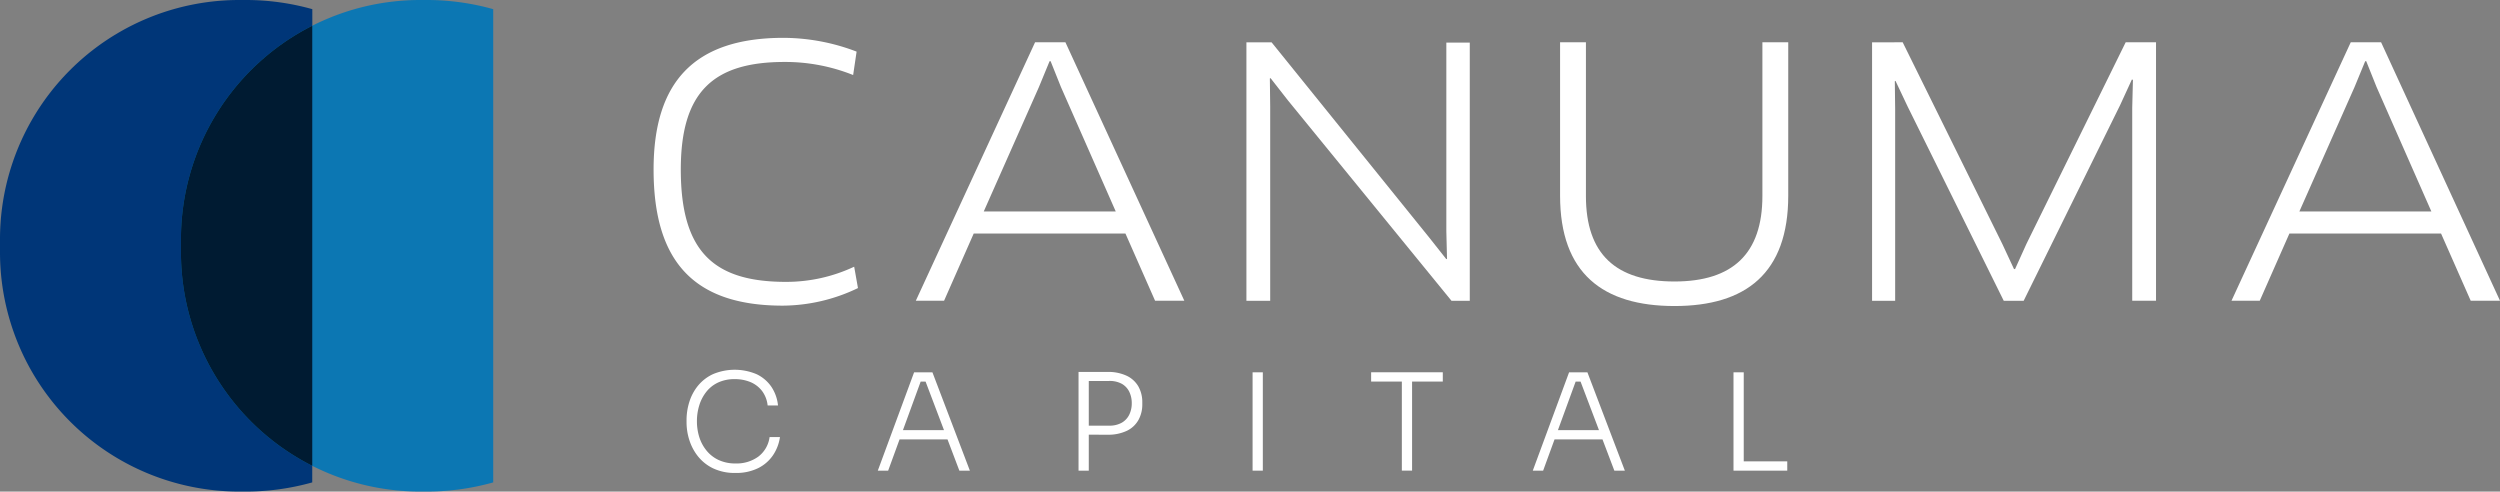
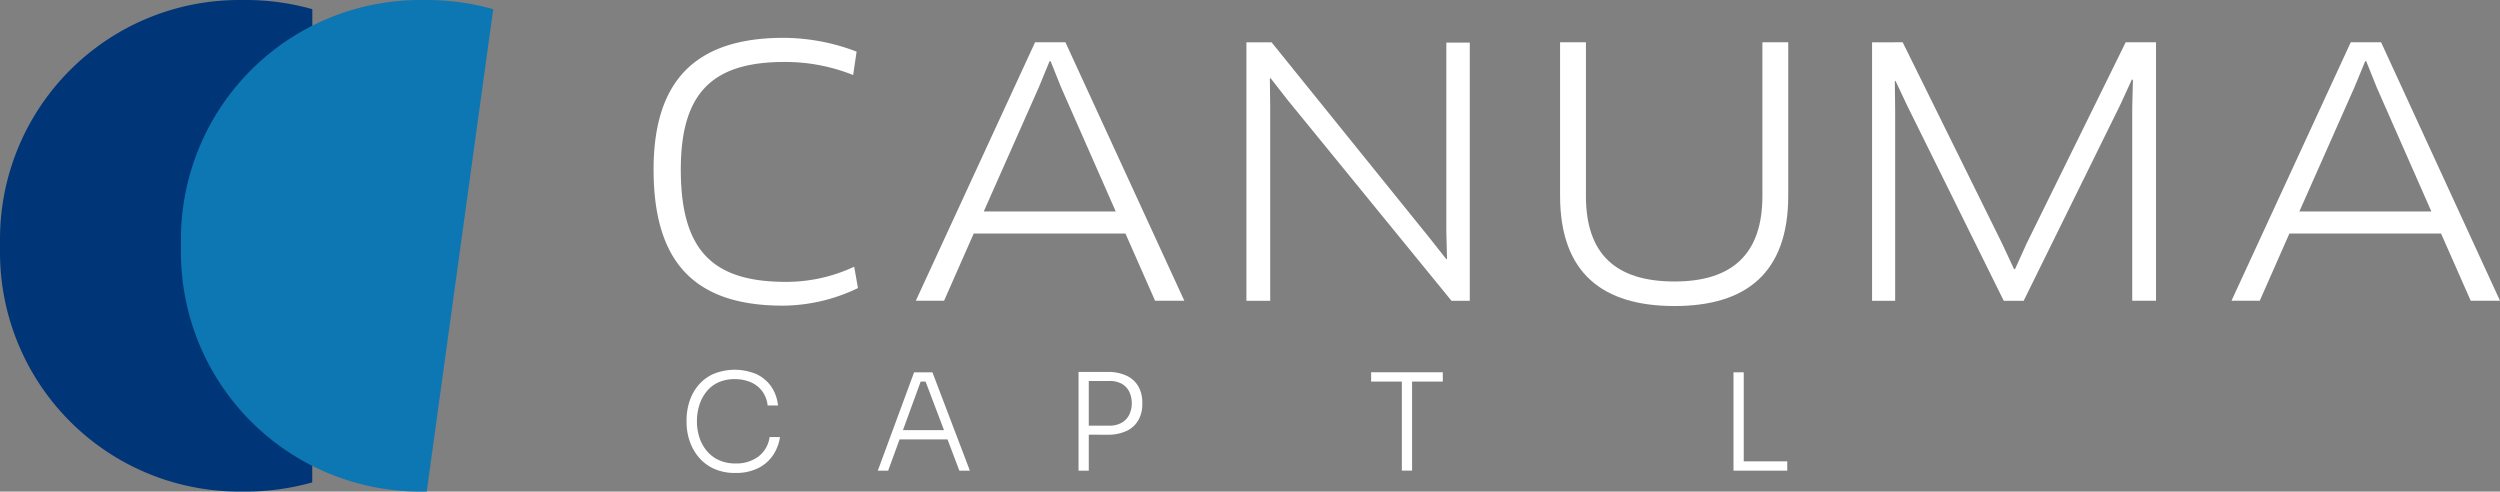
<svg xmlns="http://www.w3.org/2000/svg" width="172.166" height="33.853" viewBox="0 0 172.166 33.853">
  <rect x="0" y="0" width="172.166" height="33.853" fill="#808080" stroke="none" />
  <g id="Grupo_404" data-name="Grupo 404" transform="translate(-10.417 -32.996)">
    <g id="Grupo_326" data-name="Grupo 326" transform="translate(55.427 35.599)">
      <path id="Caminho_4589" data-name="Caminho 4589" d="M462.726,521.978a12.567,12.567,0,0,0-4.724-.9c-4.937,0-7.145,2.089-7.145,7.406,0,5.649,2.255,7.738,7.24,7.738a10.975,10.975,0,0,0,4.7-1.044l.261,1.471a12.05,12.05,0,0,1-5.175,1.211c-6.171,0-8.9-3.086-8.9-9.376,0-5.982,2.754-9.067,8.949-9.067a14.176,14.176,0,0,1,5.032.949Z" transform="translate(-448.983 -519.414)" fill="#fff" />
      <path id="Caminho_4590" data-name="Caminho 4590" d="M639.949,535.6H629.5l-2.041,4.628h-1.946l8.213-17.8h2.089l8.189,17.8H641.99Zm-5.958-10.088-3.8,8.569h9.091l-3.774-8.569-.712-1.78h-.071Z" transform="translate(-607.454 -522.12)" fill="#fff" />
      <path id="Caminho_4591" data-name="Caminho 4591" d="M862.107,540.231l-11.275-13.815-1.187-1.519-.047.024.024,1.923v13.387h-1.638v-17.8h1.733l10.848,13.435,1.187,1.5.047-.024-.047-1.9V522.453h1.614v17.779Z" transform="translate(-807.158 -522.12)" fill="#fff" />
      <path id="Caminho_4592" data-name="Caminho 4592" d="M1074.8,532.992c0,5.341-2.92,7.6-7.833,7.6-4.937,0-7.88-2.255-7.88-7.6V522.429h1.78v10.586c0,4.012,2.065,5.887,6.1,5.887,4.011,0,6.053-1.922,6.053-5.887V522.429h1.78Z" transform="translate(-996.66 -522.12)" fill="#fff" />
      <path id="Caminho_4593" data-name="Caminho 4593" d="M1271.141,522.429l6.86,13.886.807,1.733h.071l.783-1.733,6.836-13.886h2.089v17.8h-1.638V526.939l.048-1.923-.071-.024-.807,1.756-6.646,13.482H1278.1l-6.623-13.387-.831-1.757-.047.024.024,1.923v13.2h-1.59v-17.8Z" transform="translate(-1185.12 -522.12)" fill="#fff" />
      <path id="Caminho_4594" data-name="Caminho 4594" d="M1525.416,535.6h-10.444l-2.042,4.628h-1.946l8.213-17.8h2.089l8.189,17.8h-2.017Zm-5.958-10.088-3.8,8.569h9.091l-3.774-8.569-.712-1.78h-.071Z" transform="translate(-1402.319 -522.12)" fill="#fff" />
    </g>
    <path id="Caminho_4595" data-name="Caminho 4595" d="M474.533,749.947a3.465,3.465,0,0,1-1.554-.32,2.98,2.98,0,0,1-1.048-.84,3.482,3.482,0,0,1-.589-1.127,4.041,4.041,0,0,1-.185-1.183V746.3a4.177,4.177,0,0,1,.19-1.238,3.323,3.323,0,0,1,.594-1.118,2.927,2.927,0,0,1,1.034-.8,3.859,3.859,0,0,1,3,0,2.556,2.556,0,0,1,1.016.858,2.8,2.8,0,0,1,.464,1.3h-.714a2,2,0,0,0-.39-1.007,1.961,1.961,0,0,0-.8-.608,2.772,2.772,0,0,0-1.081-.2,2.64,2.64,0,0,0-1.127.227,2.244,2.244,0,0,0-.812.631,2.839,2.839,0,0,0-.492.928,3.66,3.66,0,0,0-.167,1.118,3.61,3.61,0,0,0,.162,1.085,2.787,2.787,0,0,0,.5.932,2.346,2.346,0,0,0,.835.649,2.71,2.71,0,0,0,1.169.237,2.542,2.542,0,0,0,1.559-.469,2.022,2.022,0,0,0,.779-1.35h.714a2.984,2.984,0,0,1-.482,1.257,2.654,2.654,0,0,1-1.025.886A3.4,3.4,0,0,1,474.533,749.947Z" transform="translate(-413.46 -684.381)" fill="#fff" />
    <path id="Caminho_4596" data-name="Caminho 4596" d="M599.9,751.335l2.5-6.772h1.262l2.579,6.772h-.724l-2.4-6.327.38.195h-.974l.4-.195-2.31,6.327Zm1.336-2.152.232-.64h3.145l.241.64Z" transform="translate(-529.032 -685.927)" fill="#fff" />
    <path id="Caminho_4597" data-name="Caminho 4597" d="M734.991,751.091v-6.8h.705v6.8Zm.52-2.477v-.622h1.577a1.7,1.7,0,0,0,.891-.209,1.3,1.3,0,0,0,.51-.557,1.767,1.767,0,0,0,.167-.775,1.789,1.789,0,0,0-.167-.784,1.275,1.275,0,0,0-.51-.552,1.729,1.729,0,0,0-.891-.2h-1.577v-.622h1.457a2.988,2.988,0,0,1,1.35.269,1.825,1.825,0,0,1,.8.742,2.184,2.184,0,0,1,.264,1.085v.13a2.191,2.191,0,0,1-.264,1.081,1.815,1.815,0,0,1-.8.747,2.987,2.987,0,0,1-1.35.269Z" transform="translate(-650.299 -685.683)" fill="#fff" />
-     <path id="Caminho_4598" data-name="Caminho 4598" d="M852.128,751.335v-6.772h.705v6.772Z" transform="translate(-755.45 -685.927)" fill="#fff" />
    <path id="Caminho_4599" data-name="Caminho 4599" d="M931.917,745.2v-.64h4.935v.64Zm2.115,6.132v-6.308h.705v6.308Z" transform="translate(-827.075 -685.927)" fill="#fff" />
-     <path id="Caminho_4600" data-name="Caminho 4600" d="M1040.713,751.335l2.5-6.772h1.262l2.579,6.772h-.724l-2.4-6.327.38.195h-.974l.4-.195-2.31,6.327Zm1.336-2.152.232-.64h3.145l.241.64Z" transform="translate(-924.739 -685.927)" fill="#fff" />
    <path id="Caminho_4601" data-name="Caminho 4601" d="M1175.805,751.335v-6.772h.705v6.772Zm.52,0v-.64h3.182v.64Z" transform="translate(-1046.008 -685.927)" fill="#fff" />
    <path id="Caminho_4602" data-name="Caminho 4602" d="M30.6,494.617a.009.009,0,0,0-.007-.009,16.906,16.906,0,0,0-4.571-.629h-.45A16.476,16.476,0,0,0,9.091,510.455v.9a16.476,16.476,0,0,0,16.476,16.476h.45a16.9,16.9,0,0,0,4.577-.631h0Z" transform="translate(1.326 -460.983)" fill="#003678" />
-     <path id="Caminho_4603" data-name="Caminho 4603" d="M152.388,494.61a16.9,16.9,0,0,0-4.578-.631h-.45a16.476,16.476,0,0,0-16.476,16.476v.9a16.476,16.476,0,0,0,16.476,16.476h.45a16.9,16.9,0,0,0,4.578-.631Z" transform="translate(-108.005 -460.983)" fill="#0c77b3" />
-     <path id="Caminho_4604" data-name="Caminho 4604" d="M139.926,541.62V511.315a16.472,16.472,0,0,0-9.042,14.7v.9A16.472,16.472,0,0,0,139.926,541.62Z" transform="translate(-108.005 -476.545)" fill="#001b32" />
+     <path id="Caminho_4603" data-name="Caminho 4603" d="M152.388,494.61a16.9,16.9,0,0,0-4.578-.631h-.45a16.476,16.476,0,0,0-16.476,16.476v.9a16.476,16.476,0,0,0,16.476,16.476h.45Z" transform="translate(-108.005 -460.983)" fill="#0c77b3" />
  </g>
</svg>